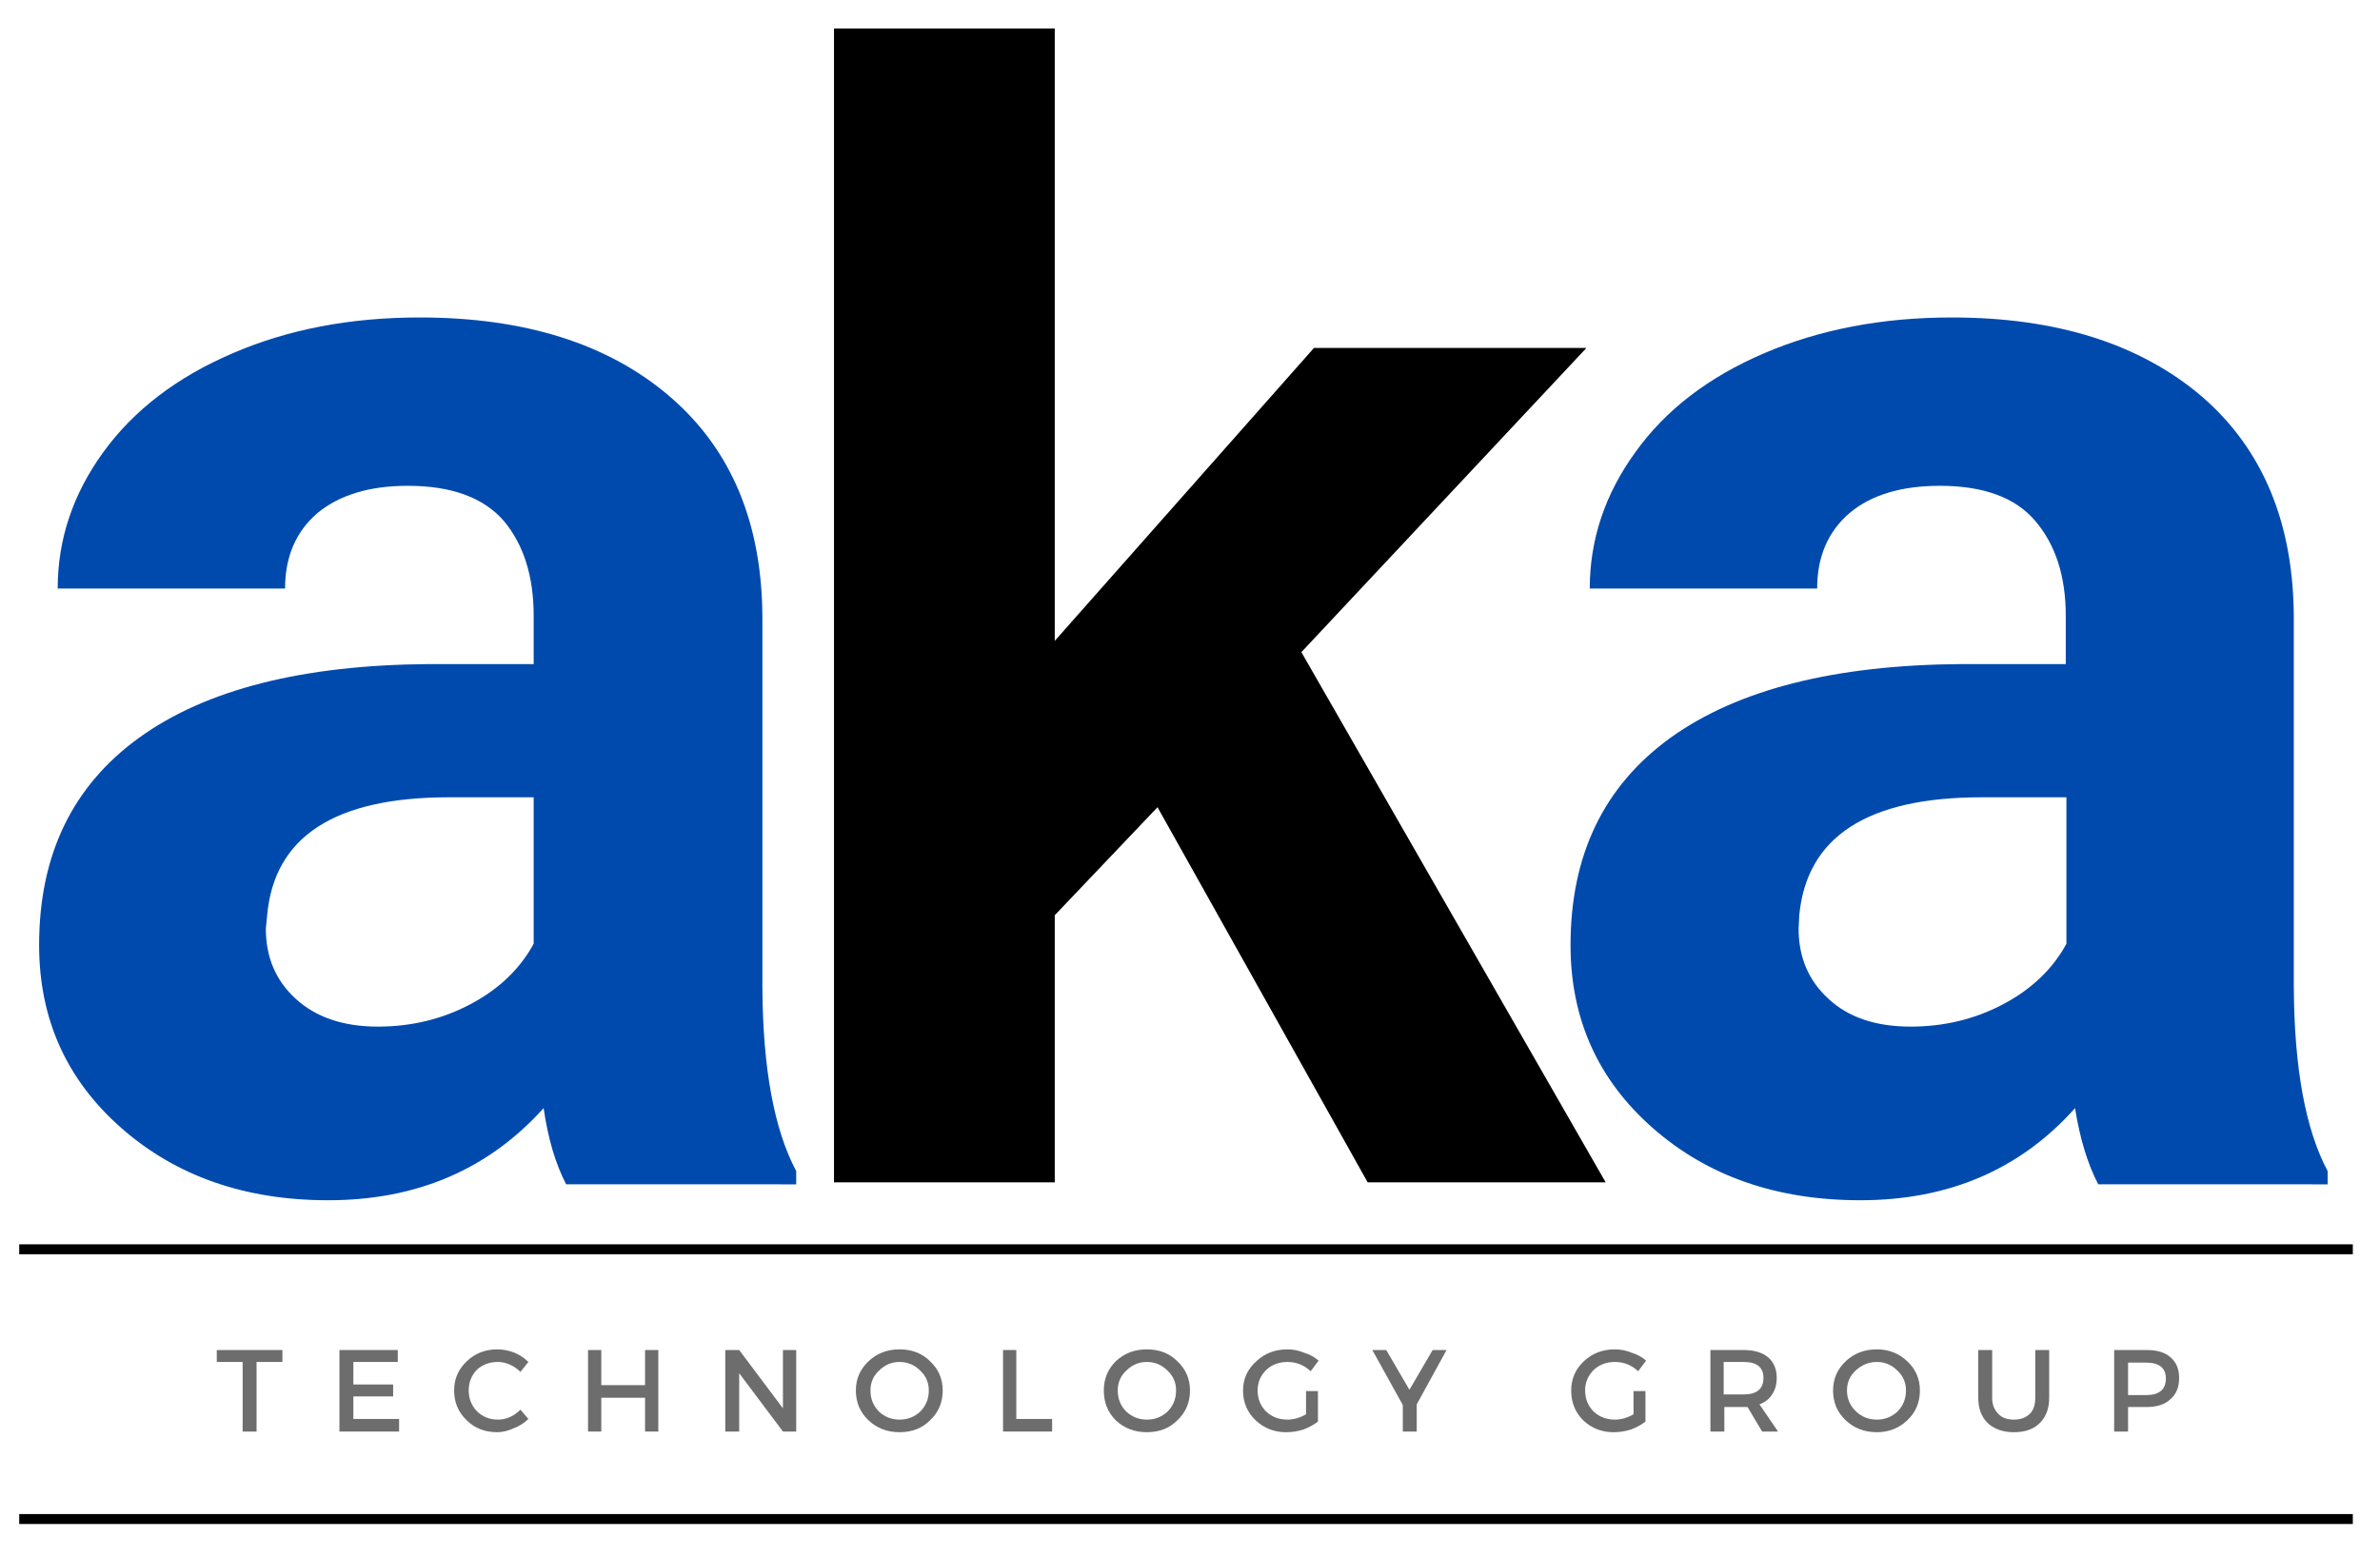
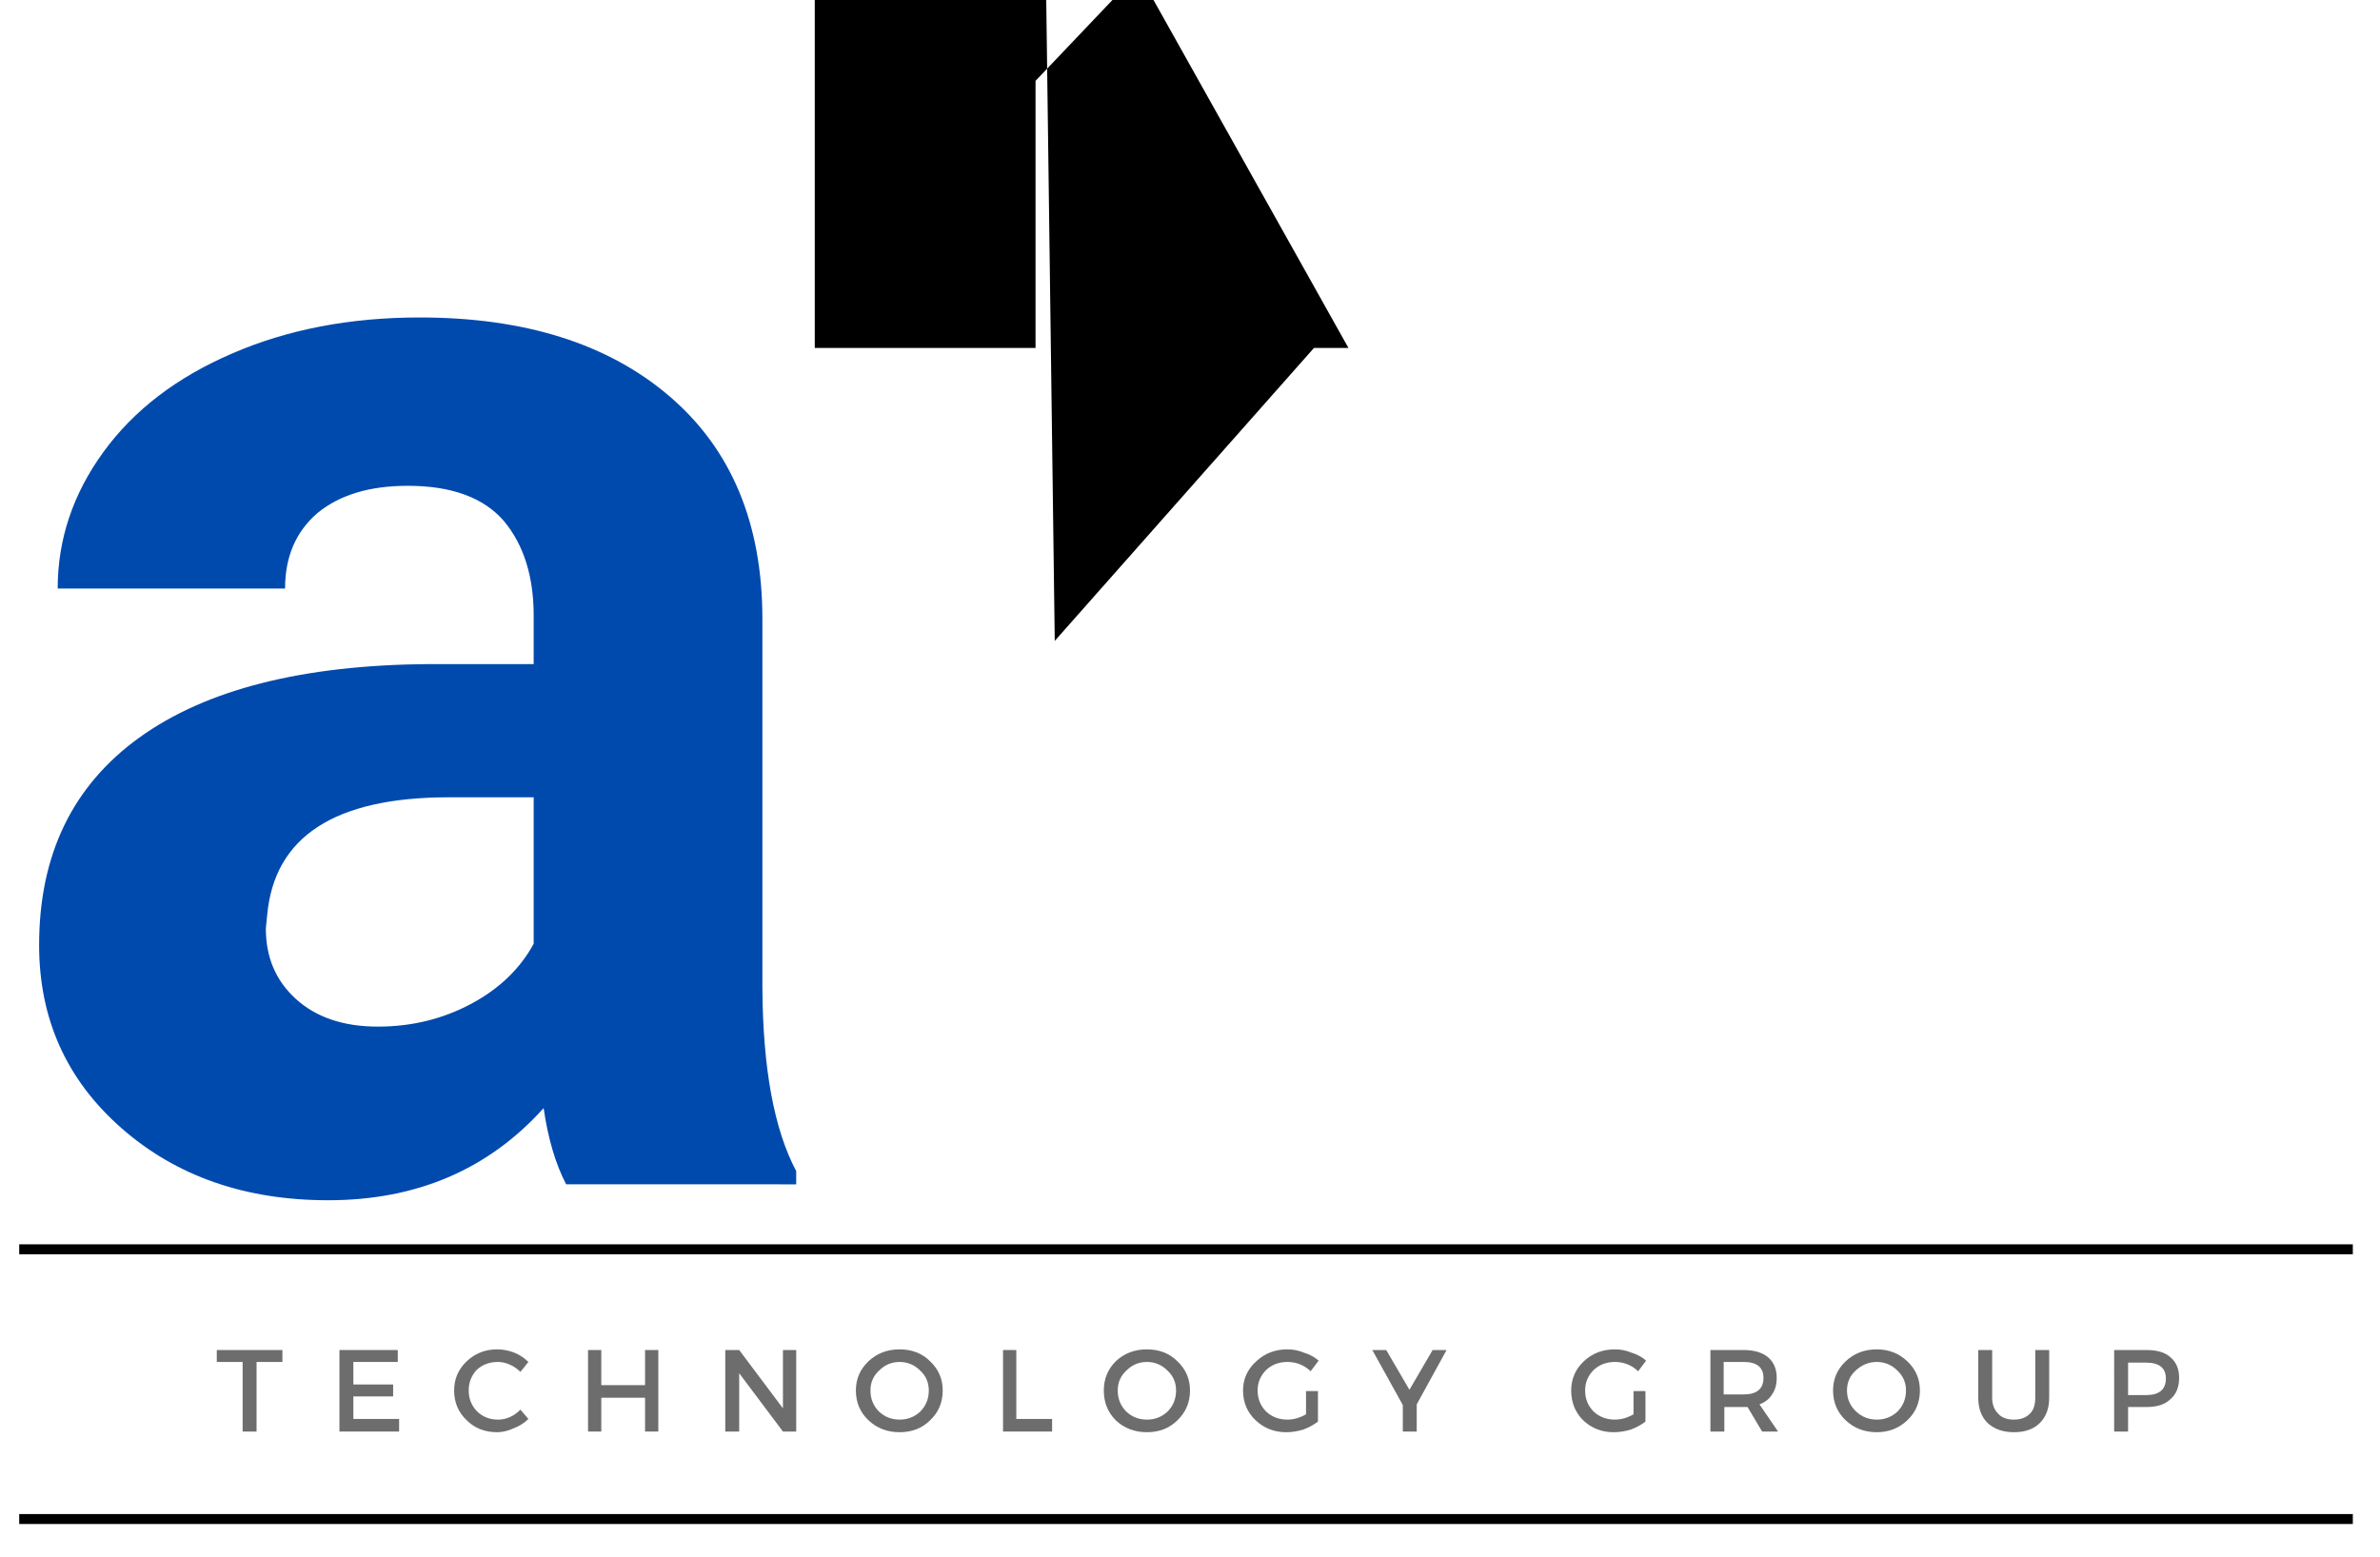
<svg xmlns="http://www.w3.org/2000/svg" version="1.2" viewBox="0 0 359 235" width="359" height="235">
  <title>AKA Tech Logo-svg</title>
  <style>
		.s0 { fill: none;stroke: #000000;stroke-width: 1.5 } 
		.s1 { fill: #6d6d6d } 
		.s2 { fill: #004aad } 
		.s3 { fill: #000000 } 
	</style>
  <path id="Layer" fill-rule="evenodd" class="s0" d="m2.9 188.5h352" />
  <g id="Layer">
    <g id="Layer">
      <g id="Layer">
        <path id="Layer" class="s1" d="m42.6 205.5h-3.9v10.5h-2.1v-10.5h-3.9v-1.8h9.9z" />
      </g>
    </g>
  </g>
  <g id="Layer">
    <g id="Layer">
      <g id="Layer">
        <path id="Layer" class="s1" d="m60 205.5h-6.7v3.4h6v1.8h-6v3.4h6.9v1.9h-9v-12.3h8.8z" />
      </g>
    </g>
  </g>
  <g id="Layer">
    <g id="Layer">
      <g id="Layer">
        <path id="Layer" class="s1" d="m75 203.6q1.3 0 2.6 0.5 1.2 0.5 2.1 1.4l-1.2 1.5q-0.7-0.7-1.6-1.1-0.9-0.4-1.8-0.4-1.9 0-3.2 1.2-1.2 1.3-1.2 3.1 0 1.8 1.2 3.1 1.3 1.3 3.2 1.3 1.9 0 3.4-1.5l1.2 1.4q-0.9 0.9-2.2 1.4-1.3 0.6-2.5 0.6-2.8 0-4.6-1.8-1.9-1.8-1.9-4.5 0-2.6 1.9-4.4 1.9-1.8 4.6-1.8z" />
      </g>
    </g>
  </g>
  <g id="Layer">
    <g id="Layer">
      <g id="Layer">
        <path id="Layer" class="s1" d="m99.3 216h-2v-5.1h-6.6v5.1h-2v-12.3h2v5.3h6.6v-5.3h2z" />
      </g>
    </g>
  </g>
  <g id="Layer">
    <g id="Layer">
      <g id="Layer">
        <path id="Layer" class="s1" d="m120.1 216h-2l-6.6-8.8v8.8h-2.1v-12.3h2.1l6.6 8.8v-8.8h2z" />
      </g>
    </g>
  </g>
  <g id="Layer">
    <g id="Layer">
      <g id="Layer">
        <path id="Layer" fill-rule="evenodd" class="s1" d="m131 205.4q1.9-1.8 4.7-1.8 2.8 0 4.6 1.8 1.9 1.8 1.9 4.4 0 2.7-1.9 4.5-1.8 1.8-4.6 1.8-2.8 0-4.7-1.8-1.9-1.8-1.9-4.5 0-2.6 1.9-4.4zm4.7 0.1q-1.8 0-3.1 1.3-1.3 1.2-1.3 3 0 1.9 1.3 3.2 1.3 1.2 3.1 1.2 1.8 0 3.1-1.2 1.3-1.3 1.3-3.2 0-1.8-1.3-3-1.3-1.3-3.1-1.3z" />
      </g>
    </g>
  </g>
  <g id="Layer">
    <g id="Layer">
      <g id="Layer">
        <path id="Layer" class="s1" d="m153.3 214.1h5.4v1.9h-7.4v-12.3h2z" />
      </g>
    </g>
  </g>
  <g id="Layer">
    <g id="Layer">
      <g id="Layer">
        <path id="Layer" fill-rule="evenodd" class="s1" d="m168.3 205.4q1.9-1.8 4.7-1.8 2.8 0 4.6 1.8 1.9 1.8 1.9 4.4 0 2.7-1.9 4.5-1.8 1.8-4.6 1.8-2.8 0-4.7-1.8-1.8-1.8-1.8-4.5 0-2.6 1.8-4.4zm4.7 0.1q-1.8 0-3.1 1.3-1.3 1.2-1.3 3 0 1.9 1.3 3.2 1.3 1.2 3.1 1.2 1.8 0 3.1-1.2 1.3-1.3 1.3-3.2 0-1.8-1.3-3-1.3-1.3-3.1-1.3z" />
      </g>
    </g>
  </g>
  <g id="Layer">
    <g id="Layer">
      <g id="Layer">
        <path id="Layer" class="s1" d="m197 209.9h1.8v4.6q-0.9 0.7-2.2 1.2-1.3 0.4-2.6 0.4-2.7 0-4.6-1.8-1.9-1.8-1.9-4.5 0-2.6 2-4.4 1.9-1.8 4.7-1.8 1.3 0 2.5 0.5 1.3 0.4 2.2 1.2l-1.2 1.6q-1.5-1.4-3.5-1.4-1.9 0-3.2 1.2-1.3 1.3-1.3 3.1 0 1.9 1.3 3.2 1.3 1.2 3.2 1.2 1.4 0 2.8-0.8z" />
      </g>
    </g>
  </g>
  <g id="Layer">
    <g id="Layer">
      <g id="Layer">
        <path id="Layer" class="s1" d="m213.7 211.9v4.1h-2.1v-4l-4.6-8.3h2.1l3.5 6 3.5-6h2.1z" />
      </g>
    </g>
  </g>
  <g id="Layer">
    <g id="Layer">
      <g id="Layer">
        <path id="Layer" class="s1" d="m246.4 209.9h1.8v4.6q-0.9 0.7-2.2 1.2-1.3 0.4-2.6 0.4-2.7 0-4.6-1.8-1.8-1.8-1.8-4.5 0-2.6 1.9-4.4 1.9-1.8 4.7-1.8 1.3 0 2.5 0.5 1.3 0.4 2.2 1.2l-1.2 1.6q-1.5-1.4-3.5-1.4-1.9 0-3.2 1.2-1.3 1.3-1.3 3.1 0 1.9 1.3 3.2 1.3 1.2 3.2 1.2 1.4 0 2.8-0.8z" />
      </g>
    </g>
  </g>
  <g id="Layer">
    <g id="Layer">
      <g id="Layer">
        <path id="Layer" fill-rule="evenodd" class="s1" d="m265.8 216l-2.2-3.7q-0.2 0-0.6 0h-2.9v3.7h-2.1v-12.3h5q2.4 0 3.7 1.1 1.3 1.1 1.3 3.1 0 1.5-0.7 2.5-0.6 1-1.9 1.5l2.8 4.1zm-5.8-5.6h3q3 0 3-2.5 0-2.4-3-2.4h-3z" />
      </g>
    </g>
  </g>
  <g id="Layer">
    <g id="Layer">
      <g id="Layer">
        <path id="Layer" fill-rule="evenodd" class="s1" d="m278.4 205.4q1.9-1.8 4.7-1.8 2.7 0 4.6 1.8 1.9 1.8 1.9 4.4 0 2.7-1.9 4.5-1.9 1.8-4.6 1.8-2.8 0-4.7-1.8-1.9-1.8-1.9-4.5 0-2.6 1.9-4.4zm4.7 0.1q-1.8 0-3.2 1.3-1.3 1.2-1.3 3 0 1.9 1.4 3.2 1.3 1.2 3.1 1.2 1.8 0 3.1-1.2 1.3-1.3 1.3-3.2 0-1.8-1.3-3-1.3-1.3-3.1-1.3z" />
      </g>
    </g>
  </g>
  <g id="Layer">
    <g id="Layer">
      <g id="Layer">
        <path id="Layer" class="s1" d="m309.1 203.7v7.2q0 2.4-1.4 3.8-1.4 1.4-3.9 1.4-2.5 0-4-1.4-1.4-1.4-1.4-3.8v-7.2h2.1v7.2q0 1.5 0.9 2.4 0.8 0.9 2.4 0.9 1.5 0 2.4-0.9 0.8-0.8 0.8-2.4v-7.2z" />
      </g>
    </g>
  </g>
  <g id="Layer">
    <g id="Layer">
      <g id="Layer">
        <path id="Layer" fill-rule="evenodd" class="s1" d="m318.9 203.7h4.9q2.4 0 3.6 1.1 1.3 1.1 1.3 3.1 0 2.1-1.3 3.2-1.2 1.2-3.6 1.2h-2.8v3.7h-2.1zm2.1 1.9v4.9h2.7q3 0 3-2.5 0-2.4-3-2.4z" />
      </g>
    </g>
  </g>
  <path id="Layer" fill-rule="evenodd" class="s0" d="m2.9 229.2h352" />
  <g id="Layer">
    <g id="Layer">
      <g id="Layer">
        <path id="Layer" fill-rule="evenodd" class="s2" d="m85.4 178.7q-2.4-4.6-3.4-11.5-12.5 13.9-32.5 13.9-18.8 0-31.2-10.9-12.4-10.9-12.4-27.6 0-20.4 15.1-31.3 15.1-10.9 43.7-11.1h15.8v-7.3q0-8.9-4.5-14.3-4.6-5.3-14.5-5.3-8.6 0-13.6 4.1-4.9 4.2-4.9 11.4h-34.3q0-11.1 6.9-20.6 6.9-9.5 19.5-14.9 12.5-5.4 28.2-5.4 23.8 0 37.7 11.9 14 12 14 33.6v55.6q0.1 18.3 5.1 27.7v2zm-28.4-23.8q7.6 0 14-3.4 6.4-3.4 9.5-9.1v-22.1h-12.8q-25.8 0-27.4 17.8l-0.2 2q0 6.5 4.5 10.6 4.6 4.2 12.4 4.2z" />
      </g>
    </g>
  </g>
  <g id="Layer">
    <g id="Layer">
      <g id="Layer">
-         <path id="Layer" fill-rule="evenodd" class="s2" d="m316.5 178.7q-2.4-4.6-3.5-11.5-12.4 13.9-32.4 13.9-18.9 0-31.3-10.9-12.4-10.9-12.4-27.6 0-20.4 15.1-31.3 15.2-10.9 43.8-11.1h15.8v-7.3q0-8.9-4.6-14.3-4.5-5.3-14.4-5.3-8.7 0-13.6 4.1-4.9 4.2-4.9 11.4h-34.3q0-11.1 6.9-20.6 6.8-9.5 19.4-14.9 12.6-5.4 28.3-5.4 23.7 0 37.7 11.9 13.9 12 13.9 33.6v55.6q0.1 18.3 5.1 27.7v2zm-28.3-23.8q7.6 0 14-3.4 6.4-3.4 9.5-9.1v-22.1h-12.8q-25.8 0-27.5 17.8l-0.1 2q0 6.5 4.5 10.6 4.5 4.2 12.4 4.2z" />
-       </g>
+         </g>
    </g>
  </g>
  <g id="Layer">
    <g id="Layer">
      <g id="Layer">
-         <path id="Layer" class="s3" d="m159.1 96.7l39.1-44.2h41.1l-43 45.9 45.9 80h-35.9l-31.7-56.6-15.5 16.3v40.3h-33.3v-174.1h33.3z" />
+         <path id="Layer" class="s3" d="m159.1 96.7l39.1-44.2h41.1h-35.9l-31.7-56.6-15.5 16.3v40.3h-33.3v-174.1h33.3z" />
      </g>
    </g>
  </g>
</svg>